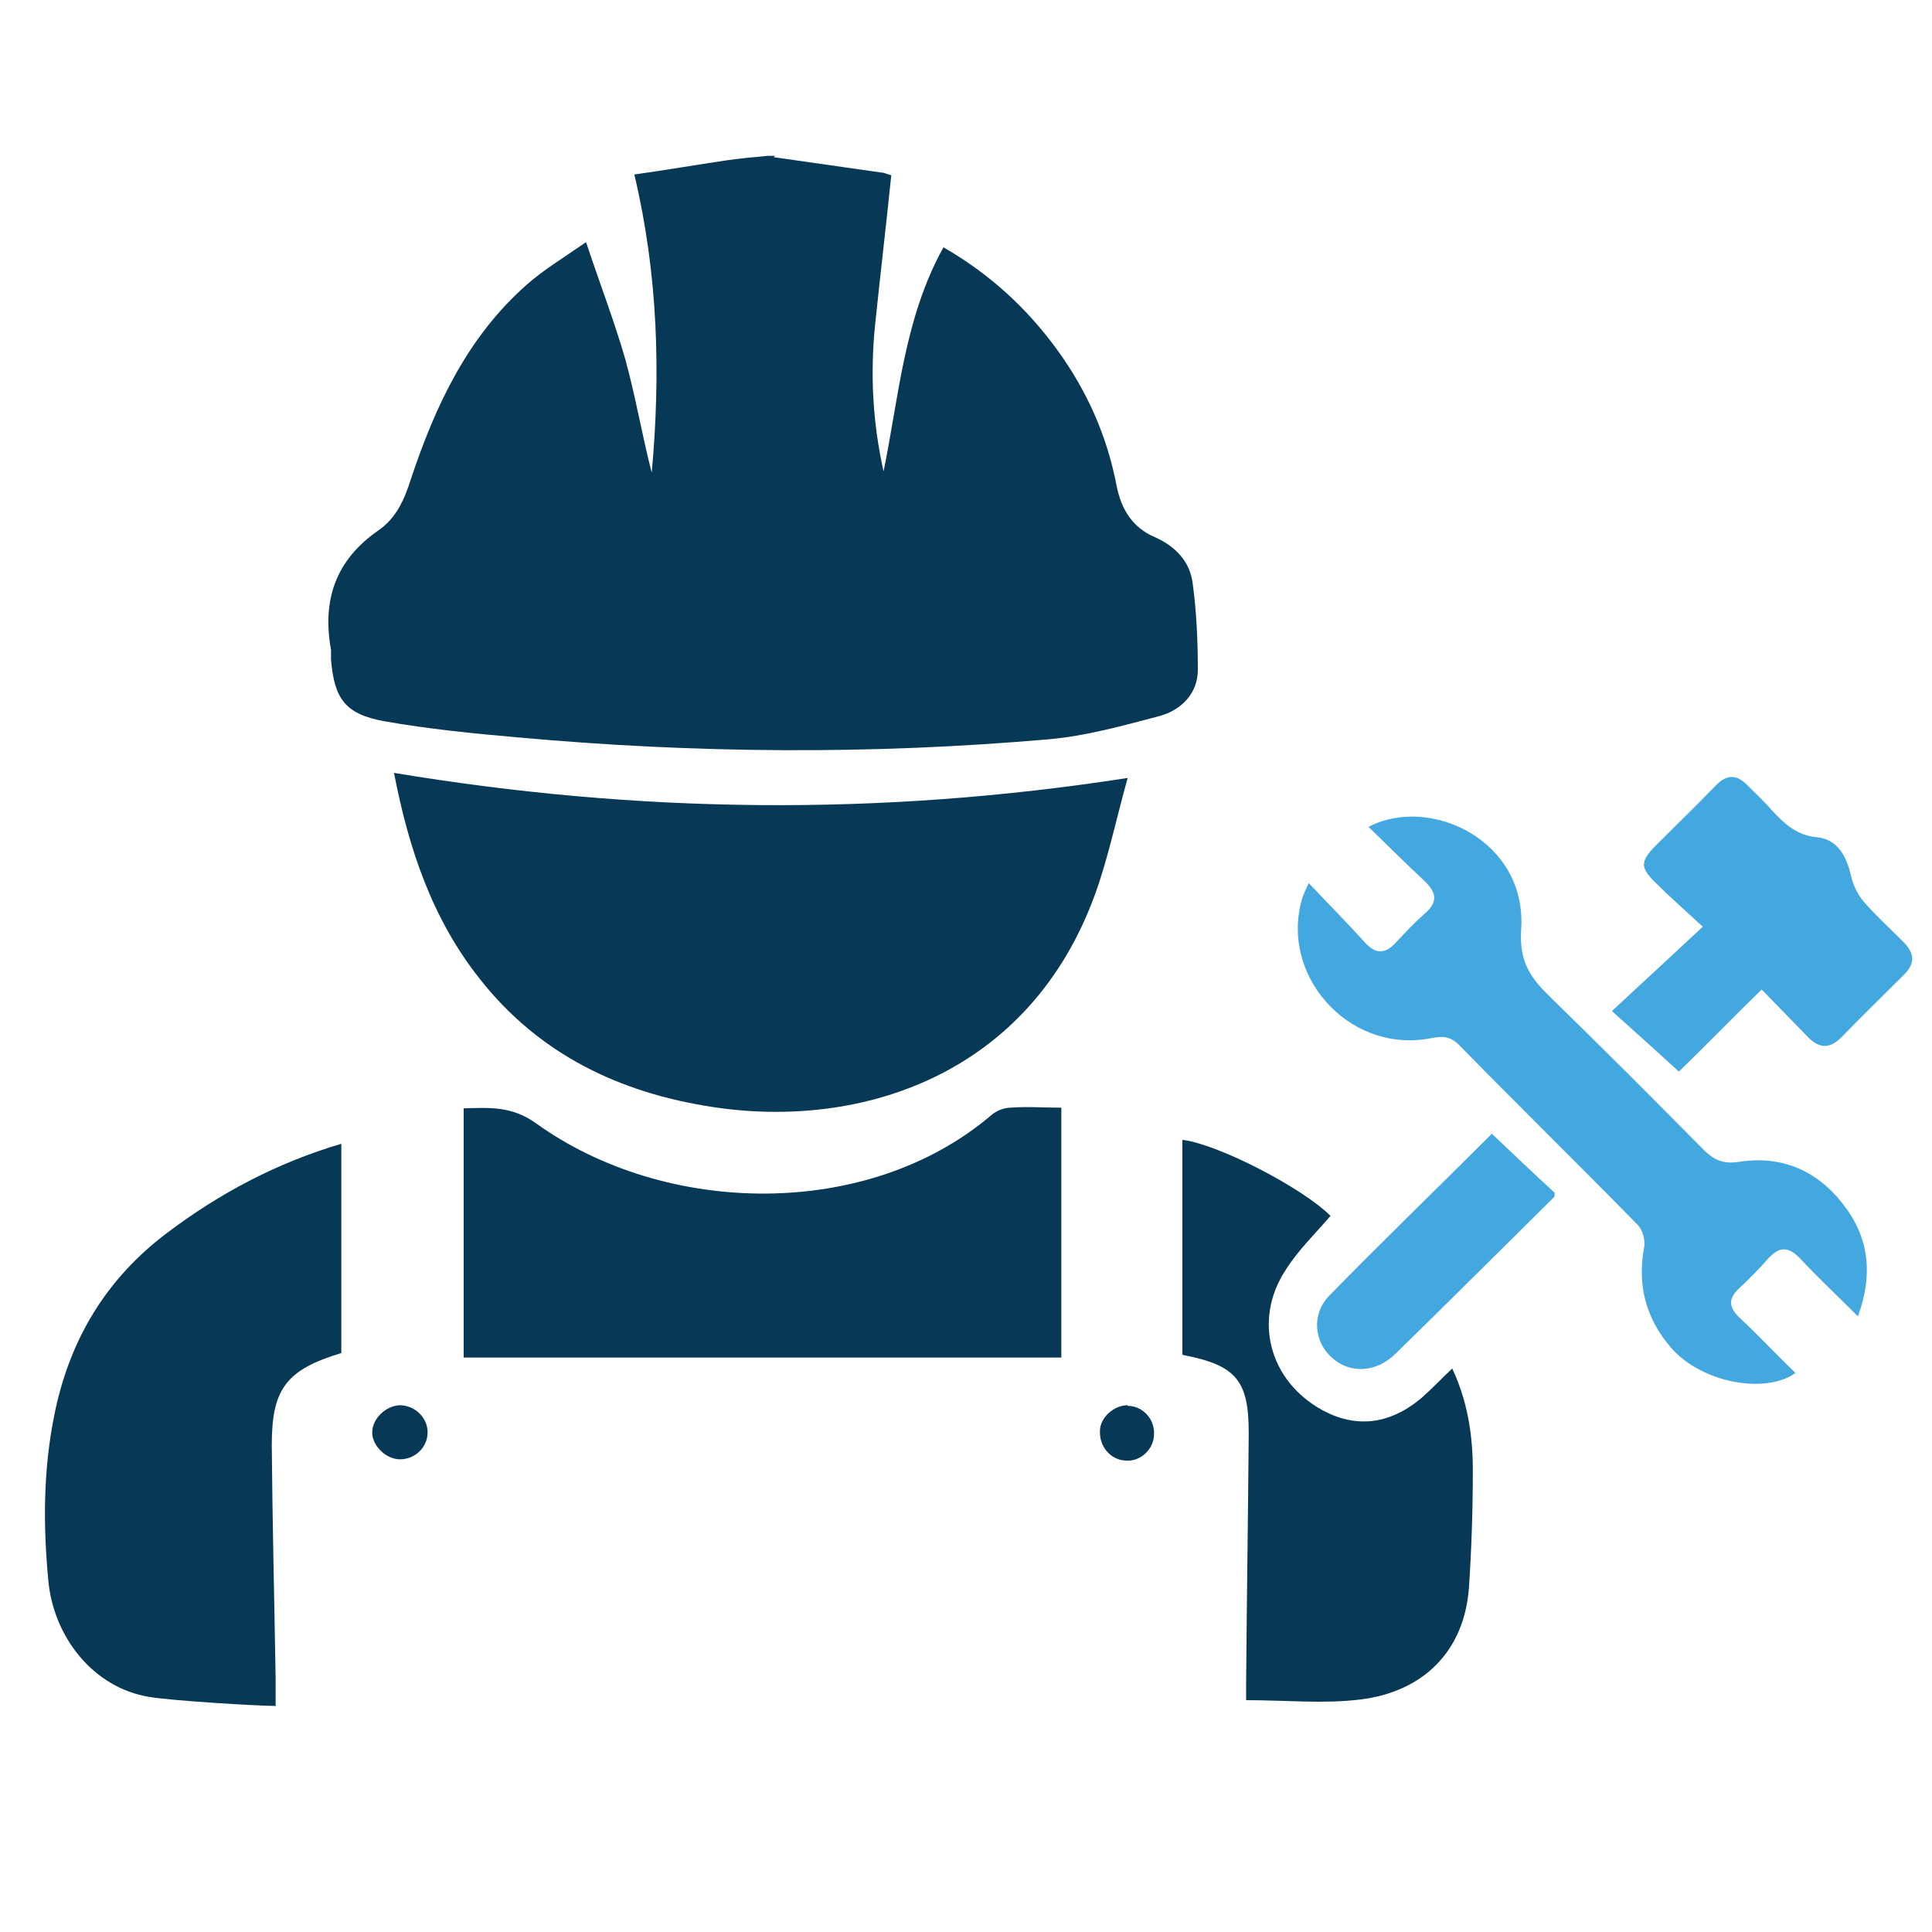
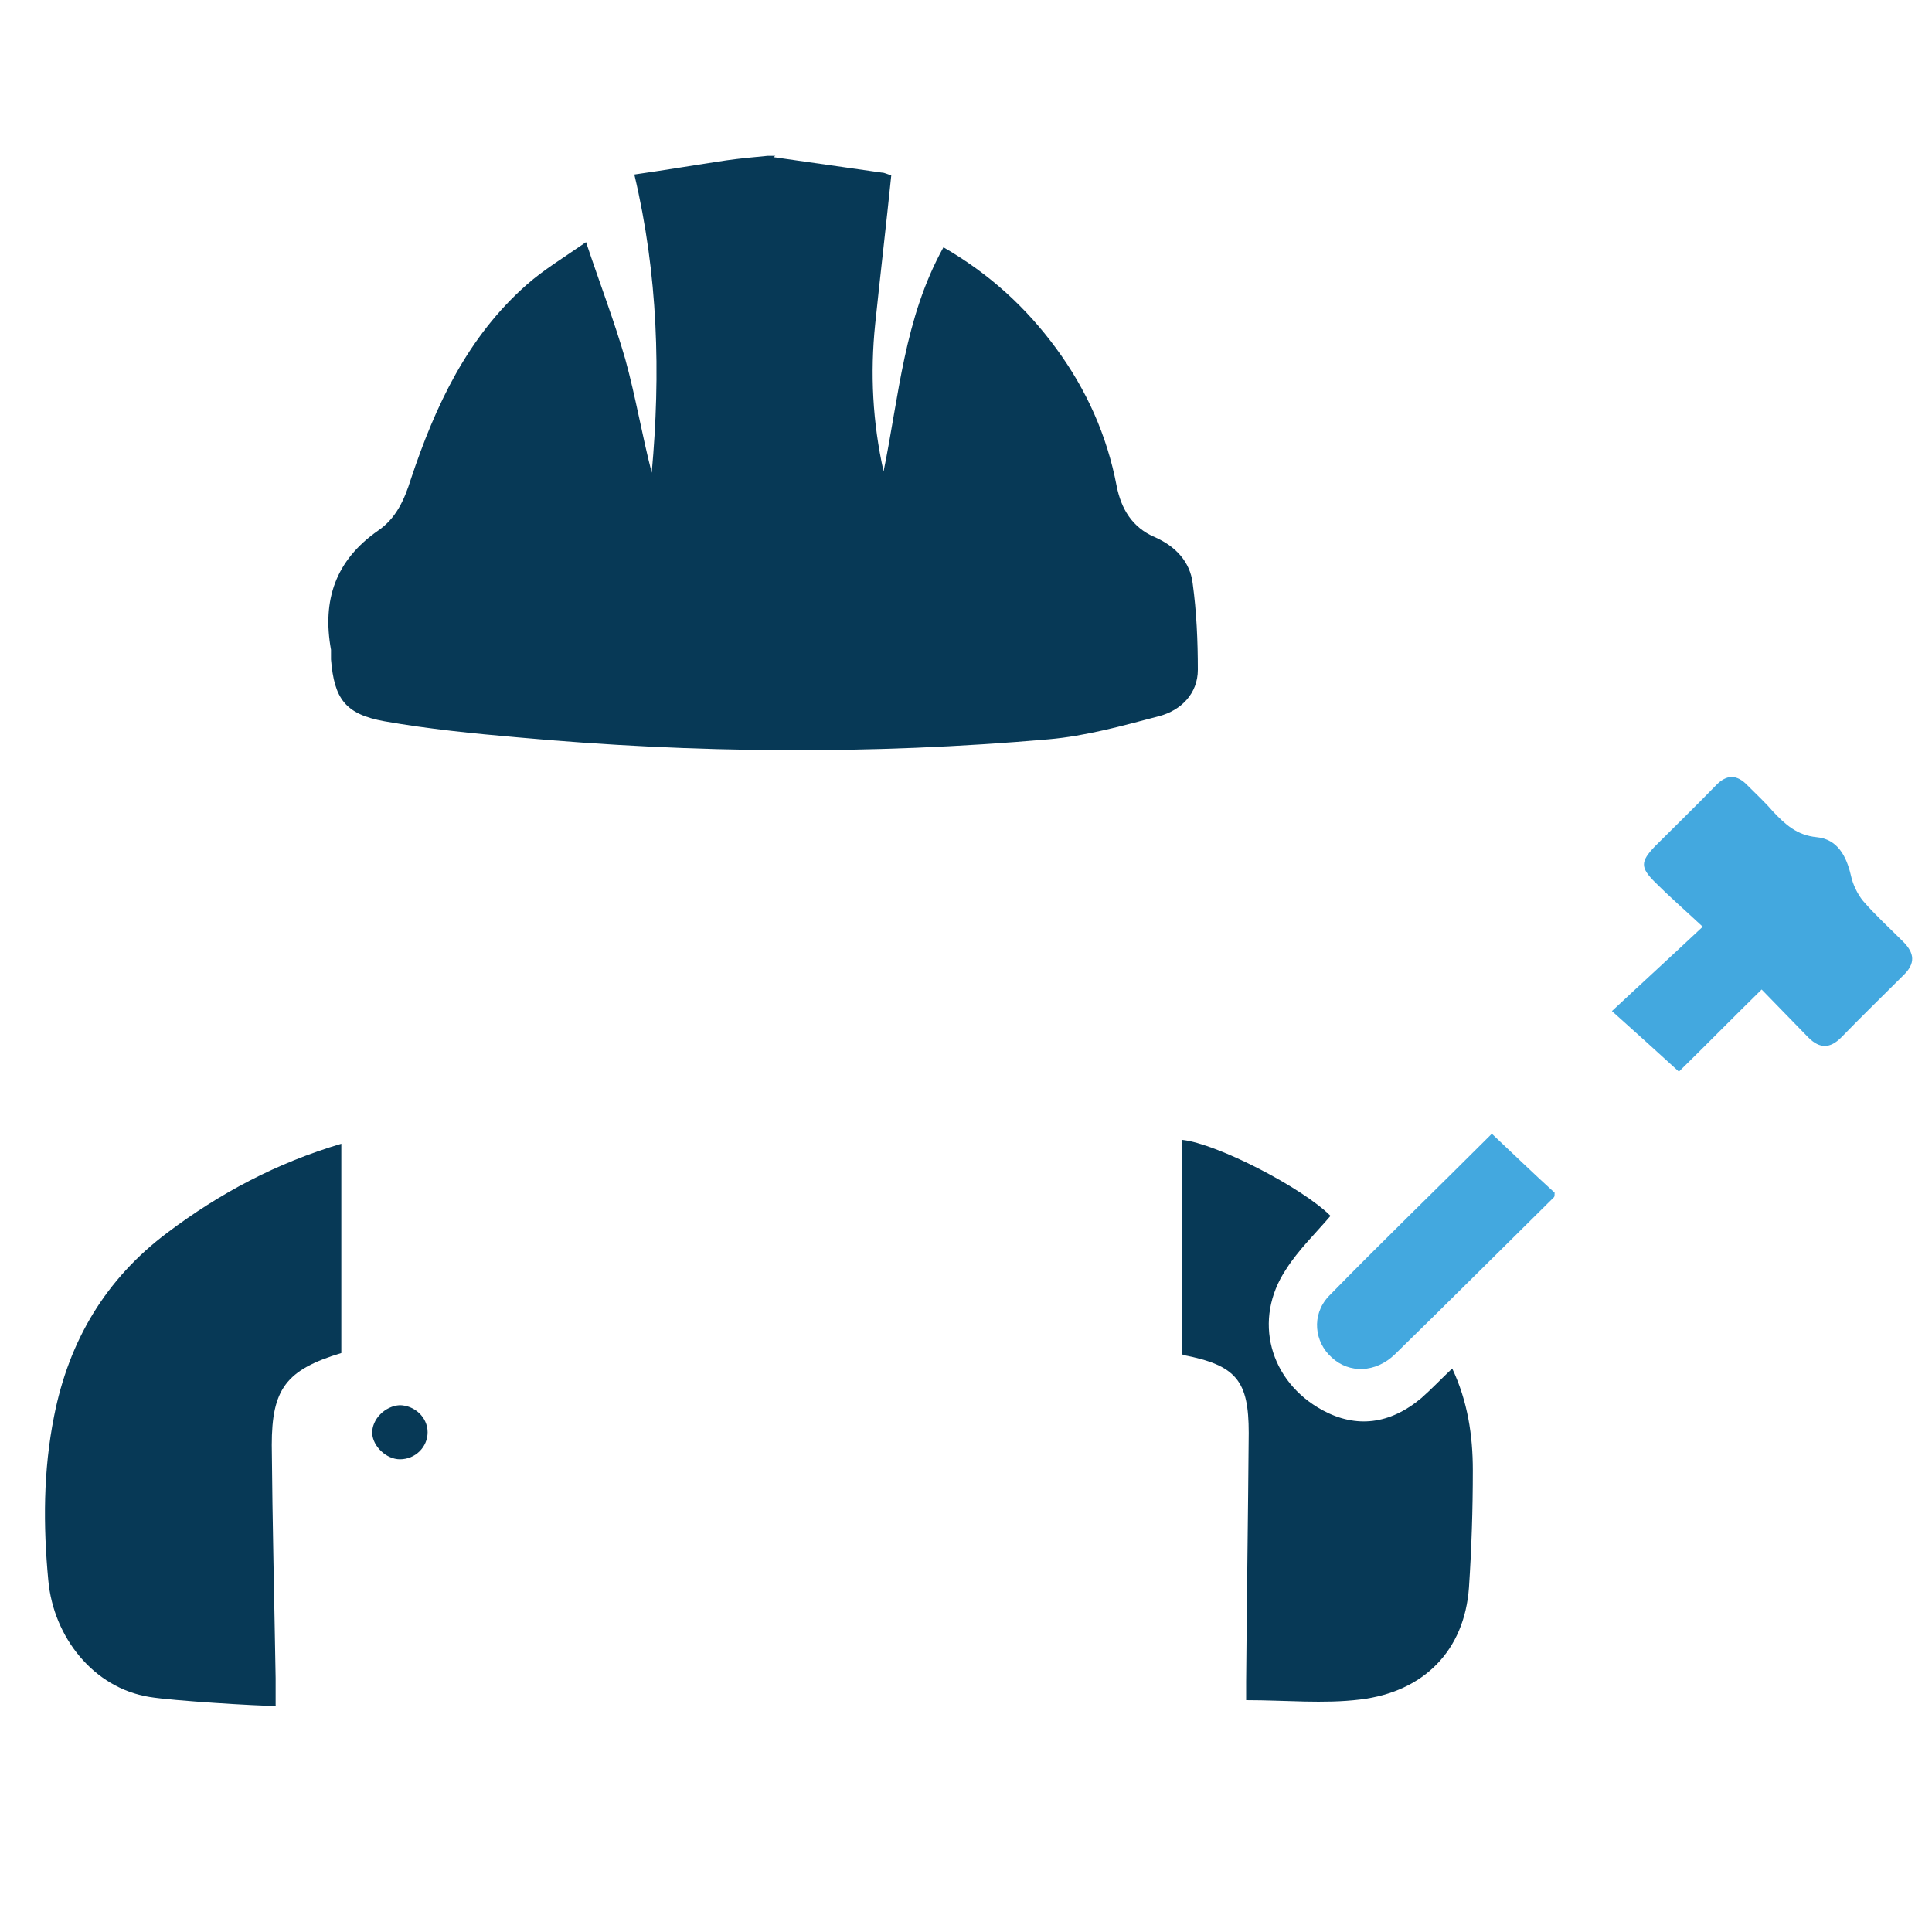
<svg xmlns="http://www.w3.org/2000/svg" viewBox="0 0 300 300">
  <defs>
    <style>      .cls-1 {        fill: #43a8df;      }      .cls-2 {        fill: #073956;      }    </style>
  </defs>
  <g>
    <g id="Camada_1">
      <path class="cls-2" d="M120.1,24.4c5.6.8,11.2,1.6,16.8,2.4.5,0,.9.3,1.5.4-.8,7.8-1.7,15.4-2.5,23.1-.8,7.7-.4,15.3,1.3,22.9,2.4-11.7,3.2-23.8,9.3-34.8,7.1,4.1,12.8,9.3,17.5,15.7,4.7,6.4,7.9,13.5,9.4,21.4.7,3.5,2.4,6.4,5.9,7.9,3.2,1.4,5.5,3.8,5.9,7.2.6,4.4.8,8.9.8,13.4,0,3.7-2.6,6.3-6,7.2-5.7,1.5-11.4,3.1-17.2,3.6-27.5,2.4-54.9,2.2-82.4-.3-6.9-.6-13.9-1.3-20.7-2.5-6.1-1.1-7.8-3.5-8.3-9.6,0-.5,0-1,0-1.5-1.4-7.7.7-13.9,7.3-18.5,2.8-1.9,4.1-4.8,5.1-8,3.8-11.4,8.8-22.1,18-30.2,2.6-2.3,5.6-4.1,9.2-6.6,2.2,6.6,4.4,12.3,6.1,18.2,1.6,5.8,2.6,11.8,4.1,17.6,1.4-15.4,1-30.7-2.7-46.3,4.9-.7,9.6-1.5,14.3-2.2,2.1-.3,4.3-.5,6.4-.7.4,0,.8,0,1.2,0Z" />
-       <path class="cls-2" d="M61.1,120c37.9,6.3,75.4,6.8,114,.8-1.8,6.5-3,12.3-5,17.9-10.2,28.3-36.5,36.7-59.4,33.2-14.5-2.2-27-8.2-36.2-19.9-7.3-9.2-11-20-13.3-31.9Z" />
-       <path class="cls-2" d="M164.8,171.9v38.9h-92.8v-38.7c3.9-.1,7.4-.4,11.2,2.3,20.1,14.5,51.6,15.1,70.8-1.3.7-.6,1.9-1.1,2.9-1.1,2.5-.2,5.1,0,7.9,0Z" />
      <path class="cls-2" d="M42.9,264.9c-2.9,0-16.1-.8-19.7-1.4-8.7-1.4-14.9-9.3-15.7-18.1-.8-8.5-.8-17,.9-25.5,2.3-11.7,8-21.3,17.6-28.5,8.1-6.1,16.9-10.8,27-13.8v32.5c-8.6,2.6-10.8,5.6-10.8,14.3.1,12.1.4,24.1.6,36.2,0,1.1,0,2.1,0,4.2Z" />
-       <path class="cls-1" d="M203.2,137.1c3.1,3.3,6,6.2,8.7,9.2,1.7,1.9,3.2,1.9,4.9,0,1.4-1.5,2.8-3,4.4-4.4,2.1-1.8,1.9-3.3,0-5.1-2.9-2.7-5.7-5.5-8.7-8.4,9.5-5,24.7,2.1,23.7,16-.3,5,1.5,7.5,4.5,10.4,8,7.8,15.9,15.7,23.8,23.7,1.7,1.7,3.2,2.3,5.6,1.9,6.5-1,12,1.3,16.1,6.6,4,5.1,4.7,10.8,2.3,17.4-3.1-3.1-6.1-5.9-8.9-8.9-1.9-2-3.3-2-5.1,0-1.4,1.6-3,3.2-4.5,4.6-1.7,1.6-1.5,2.9,0,4.4,3,2.8,5.8,5.8,8.8,8.7-4.6,3.3-14.5,1.6-19.3-3.9-3.9-4.5-5.3-9.7-4.2-15.6.2-1.1-.2-2.7-1-3.5-9.2-9.4-18.6-18.6-27.8-28-1.6-1.6-3.1-1.2-4.8-.9-12.5,2.1-23.2-10.1-19.4-22.1.2-.5.4-1,1-2.2Z" />
      <path class="cls-2" d="M183.6,210.3v-33.3c5.4.6,18.6,7.4,23,11.8-2.3,2.7-5,5.3-6.9,8.3-5.2,7.8-2.6,17.4,5.7,21.9,5.2,2.8,10.4,2.2,15.3-1.9,1.6-1.4,3.1-3,4.8-4.6,2.4,5.1,3.2,10.4,3.2,15.8,0,6.1-.2,12.2-.6,18.2-.7,9.8-7,16.2-16.9,17.4-5.7.7-11.5.1-17.7.1,0-.8,0-1.9,0-2.9.1-12.9.3-25.7.4-38.6,0-8.1-1.9-10.5-10.2-12.1Z" />
      <path class="cls-1" d="M273.7,153.5c-4.6,4.5-8.7,8.7-13,12.9-3.4-3.1-6.7-6.1-10.4-9.4,4.6-4.3,9.1-8.4,14.1-13.1-2.9-2.7-5.2-4.7-7.4-6.9-2.3-2.3-2.3-3.2,0-5.6,3.1-3.1,6.3-6.2,9.4-9.4,1.7-1.8,3.3-1.8,5,0,1.3,1.3,2.7,2.6,3.9,4,1.9,2,3.7,3.7,6.8,4,3.2.3,4.6,2.9,5.3,5.9.3,1.4,1,2.9,1.9,4,1.9,2.2,4.1,4.2,6.2,6.3,1.8,1.8,2,3.4,0,5.3-3.2,3.2-6.4,6.3-9.6,9.6-1.7,1.7-3.3,1.8-5.1,0-2.4-2.5-4.8-4.9-7.3-7.5Z" />
      <path class="cls-1" d="M231.6,176c3.4,3.2,6.6,6.3,9.8,9.2,0,.3,0,.6-.1.7-8.2,8.1-16.4,16.3-24.7,24.4-3,2.9-7.1,3-9.8.5-2.7-2.4-3.2-6.6-.5-9.5,8.3-8.5,16.8-16.7,25.4-25.3Z" />
      <path class="cls-2" d="M62,218.2c2.4,0,4.4,1.9,4.4,4.2,0,2.3-1.9,4.2-4.3,4.2-2.1,0-4.2-2-4.3-4-.1-2.2,2-4.3,4.3-4.4Z" />
-       <path class="cls-2" d="M175.1,218.3c2.3,0,4.2,2,4.1,4.4,0,2.3-2.1,4.3-4.4,4.1-2.3-.1-4.1-2.1-4-4.6,0-2.1,2.2-4,4.3-4Z" />
    </g>
  </g>
</svg>